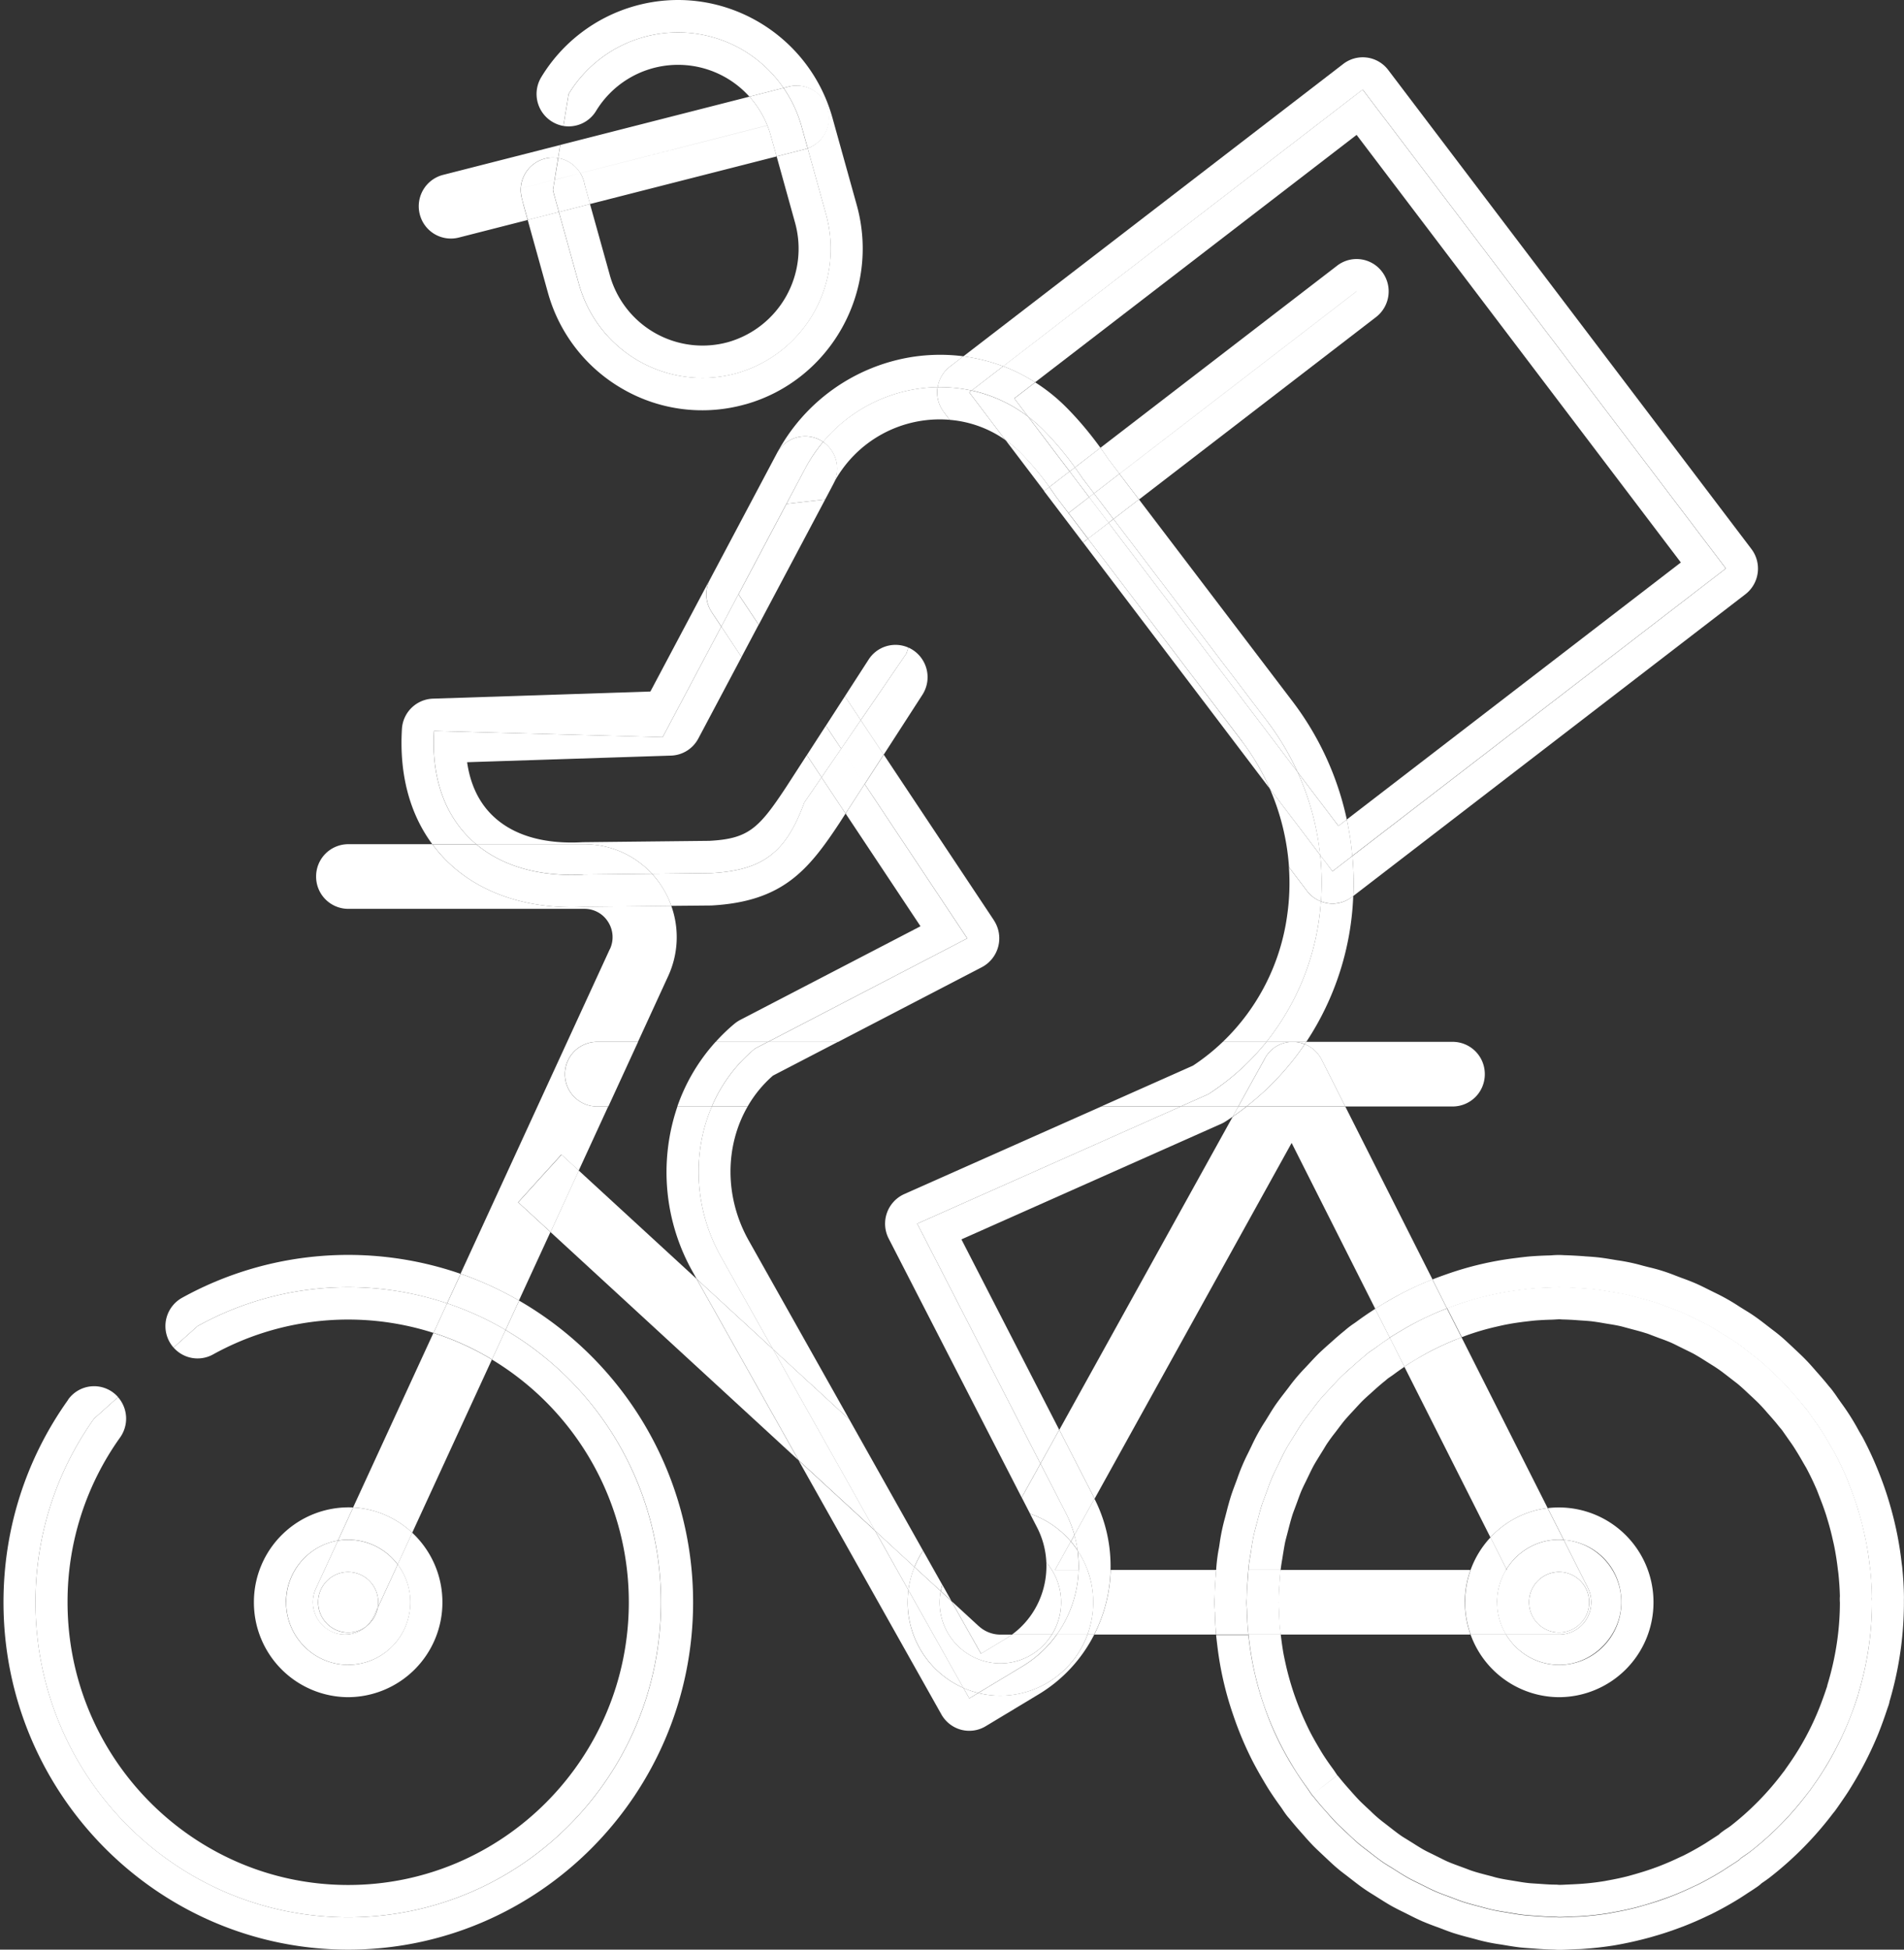
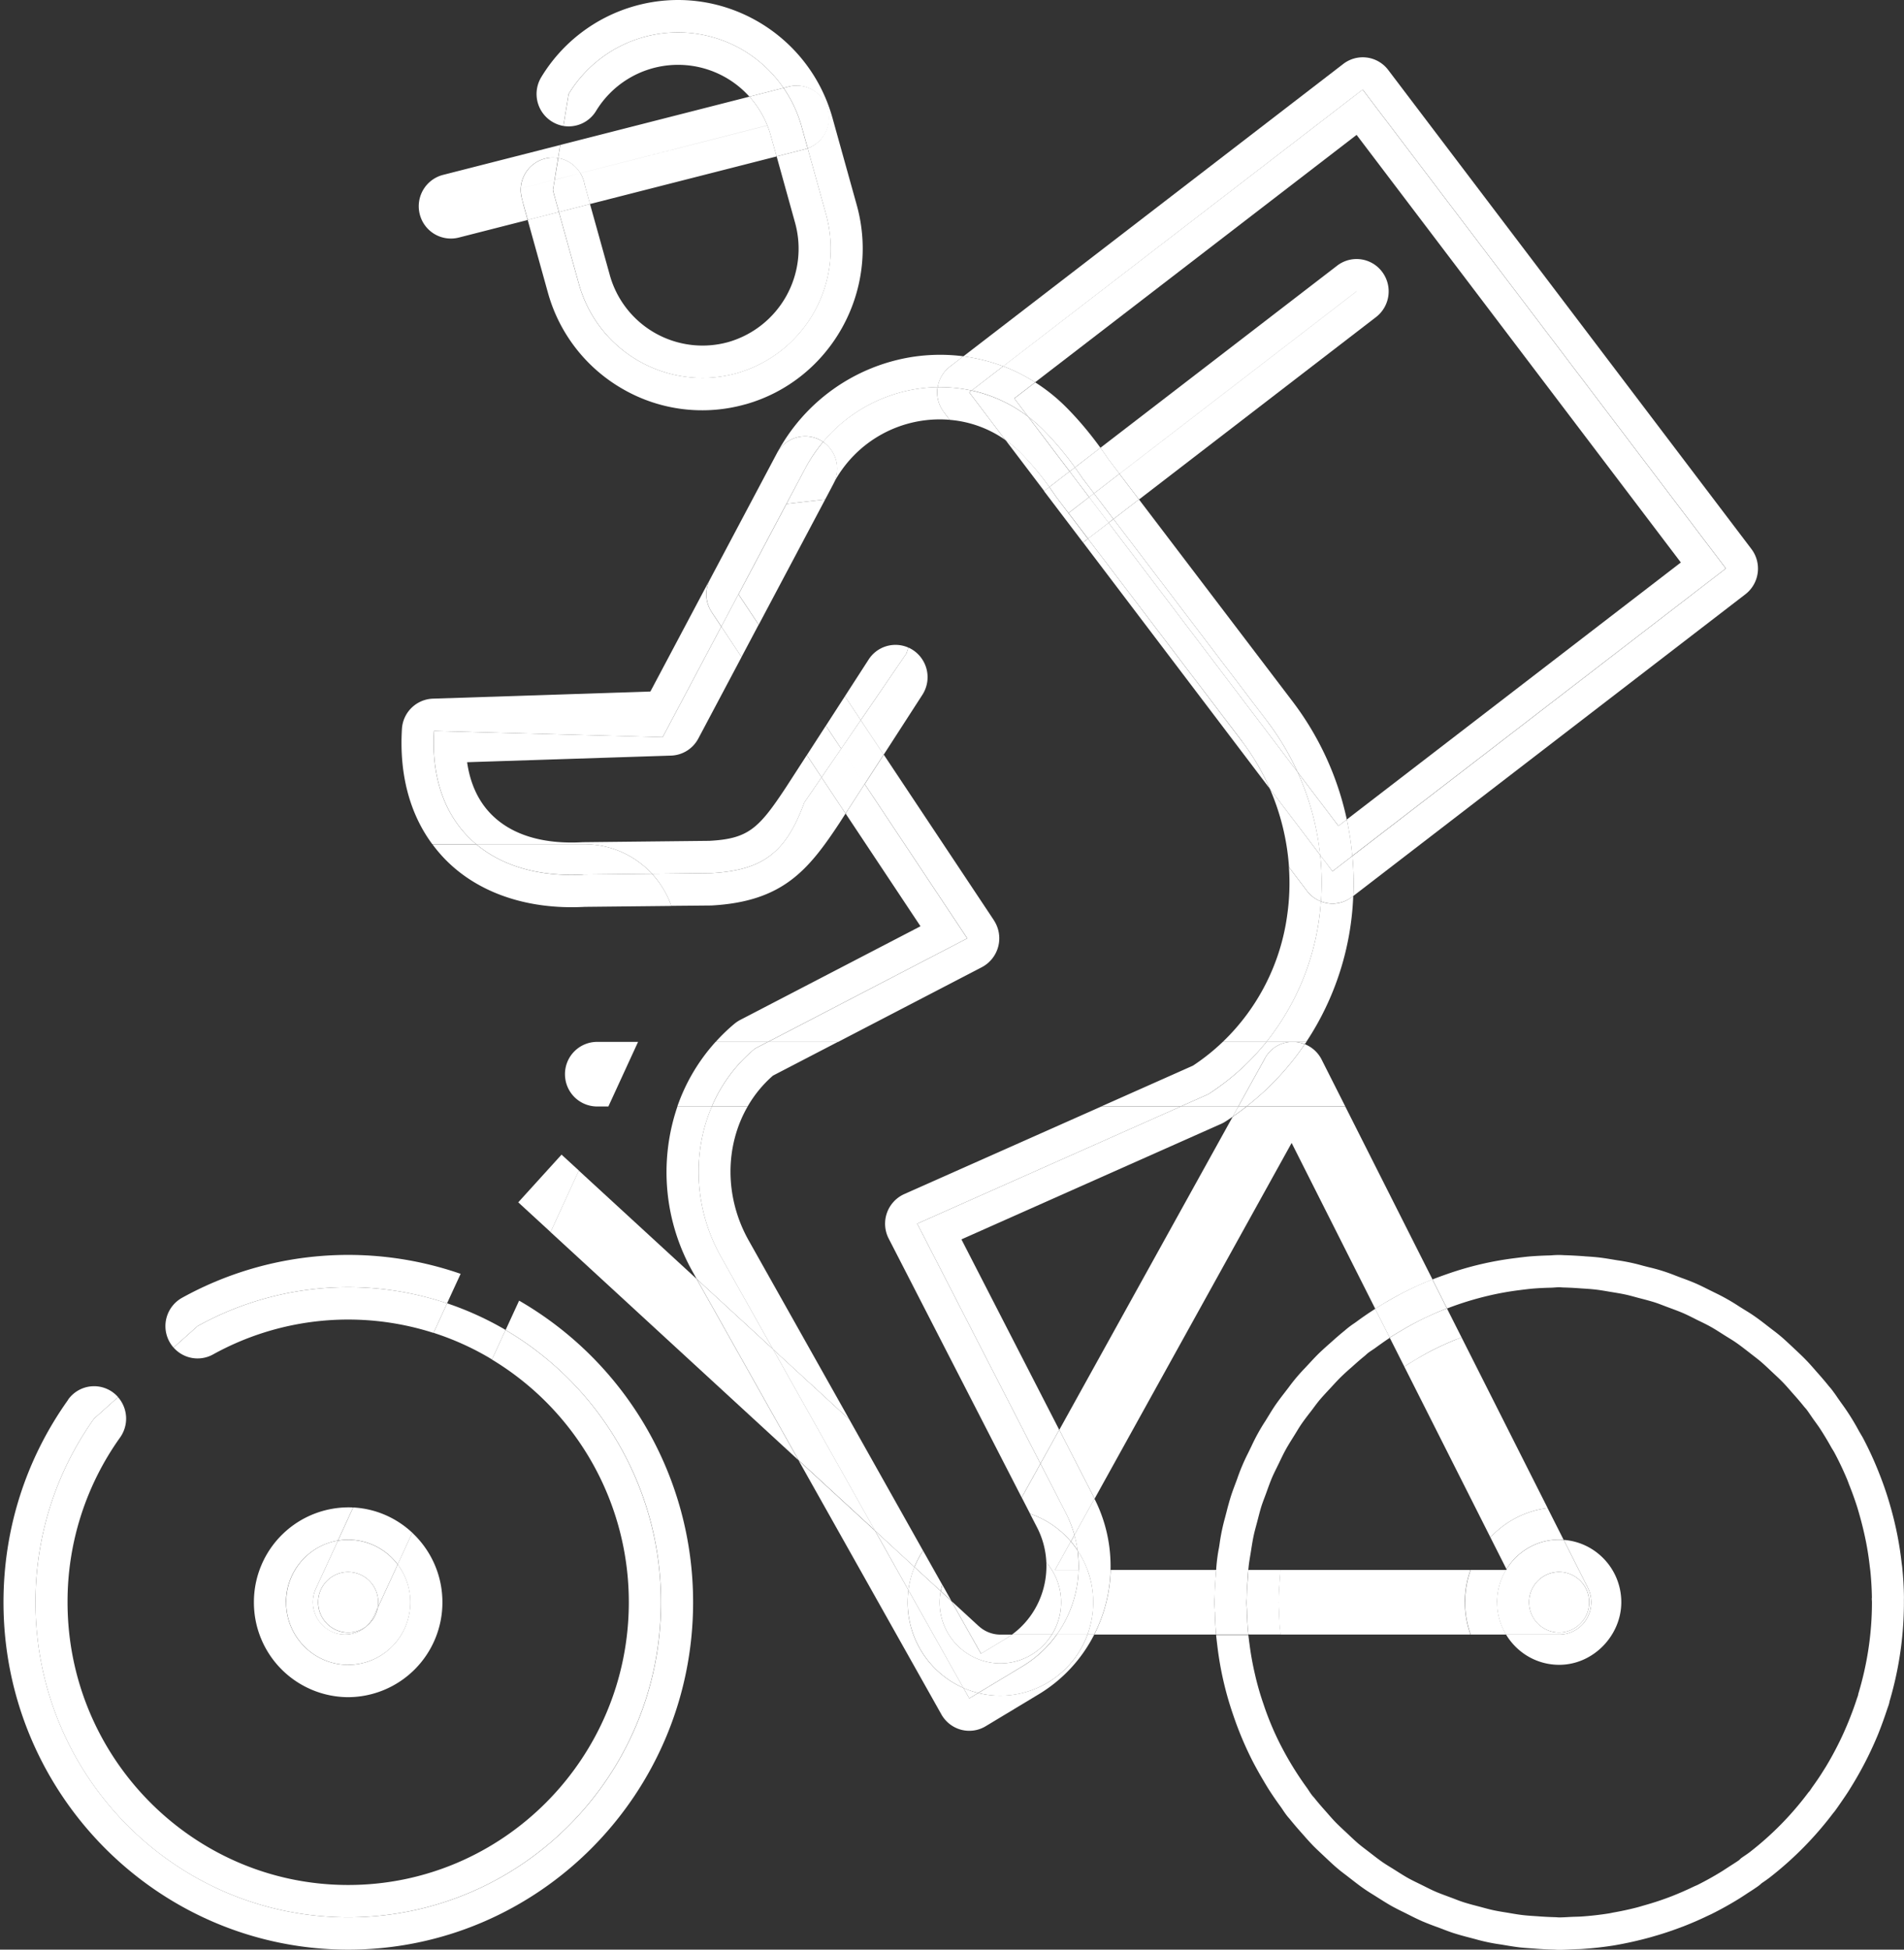
<svg xmlns="http://www.w3.org/2000/svg" width="42" height="43" fill="none">
  <rect width="100%" height="100%" fill="#333333" stroke="none" />
  <path d="M29.832 18.88l8.24-6.342L30.06 1.976 22.13 8.08a3.892 3.892 0 00-.88-.22l8.381-6.45a.704.704 0 01.992.134l8.01 10.563a.716.716 0 01-.132 1l-8.647 6.653a6.495 6.495 0 00-.022-.88z" fill="#fff" />
  <path d="M37.077 12.405l-7.152-9.43-7.092 5.457a3.886 3.886 0 00-.705-.355l7.93-6.101 8.011 10.562-8.24 6.34a6.704 6.704 0 00-.121-.803l7.37-5.67z" fill="#fff" />
  <path d="M29.924 6.425l-5.23 4.025-.245-.321c-.056-.086-.117-.17-.176-.252l5.222-4.017a.703.703 0 01.992.134.716.716 0 01-.133.999l-5.229 4.024-.43-.566 5.23-4.025zM1.502 30.87a.703.703 0 011.103-.056l-.529.473a6.952 6.952 0 00-1.293 4.052c0 3.837 3.089 6.948 6.899 6.948s6.899-3.11 6.899-6.948c0-2.563-1.379-4.8-3.428-6.005l.298-.648a7.677 7.677 0 013.838 6.653c0 4.225-3.412 7.661-7.606 7.661S.077 39.564.077 35.34c0-1.615.493-3.16 1.426-4.467l-.001-.001zm6.18-2.48a6.832 6.832 0 00-3.324.858l-.53.473a.715.715 0 01.187-1.097 7.574 7.574 0 016.146-.529l-.3.651a6.841 6.841 0 00-2.18-.356z" fill="#fff" />
  <path d="M2.65 31.703a6.225 6.225 0 00-1.16 3.635c0 3.438 2.778 6.236 6.191 6.236s6.19-2.797 6.19-6.236a6.246 6.246 0 00-3.02-5.353l.3-.651a6.954 6.954 0 013.428 6.005c0 3.837-3.089 6.948-6.899 6.948S.782 39.177.782 35.34c0-1.512.479-2.91 1.293-4.052l.529-.473a.717.717 0 01.045.889h.002zm5.033-3.313c.763 0 1.495.126 2.18.356l-.3.652a6.16 6.16 0 00-4.864.475.704.704 0 01-.87-.152l.53-.473a6.827 6.827 0 013.323-.858h.001zm19.876 7.844a6.613 6.613 0 00.122.685 6.15 6.15 0 00.19.665 6.407 6.407 0 00.392.931 7.172 7.172 0 00.565.915c.038.053.07.109.111.161.02.027.044.05.064.076.08.1.163.195.248.29.07.08.14.161.213.237.076.077.155.15.235.224.088.083.176.168.268.247.072.06.146.115.22.172.104.08.208.163.315.237.077.053.157.1.237.15.108.068.215.138.326.2.095.053.195.099.293.148.1.049.197.1.297.144.116.05.237.093.355.137.089.033.175.069.265.098.123.04.25.072.376.105.09.024.18.05.272.07.117.027.237.044.356.064.106.018.212.037.32.049.104.012.21.018.316.025a7.3 7.3 0 00.38.02c.034 0 .066.005.099.005.097 0 .193-.008.289-.012.07-.003.14-.003.21-.008.202-.014.401-.037.597-.068.034-.005.068-.014.102-.02a6.66 6.66 0 00.499-.107c.064-.016.127-.036.19-.054a6.36 6.36 0 00.6-.2c.16-.063.318-.132.472-.206.031-.015.063-.027.094-.042a6.94 6.94 0 00.55-.308l.12-.078c.081-.053.166-.105.245-.16l.041-.04c.07-.051.143-.095.212-.15a6.867 6.867 0 001.281-1.31l.016-.016c.022-.028.041-.06.062-.09.067-.093.132-.186.194-.282l.109-.173a7.215 7.215 0 00.39-.742 7.56 7.56 0 00.197-.48 6.57 6.57 0 00.097-.279l.026-.075.004-.027c.194-.64.302-1.319.302-2.023 0-.027-.003-.052-.004-.079l.003-.025a6.996 6.996 0 00-.034-.584l-.014-.111a6.52 6.52 0 00-.079-.517 7.513 7.513 0 00-.15-.622c-.02-.07-.039-.139-.062-.207a7.134 7.134 0 00-.155-.428c-.022-.054-.04-.11-.064-.164a6.87 6.87 0 00-.267-.56c-.022-.042-.05-.082-.073-.123a6.757 6.757 0 00-.246-.409c-.046-.07-.095-.135-.143-.202-.052-.073-.1-.148-.154-.22-.02-.026-.044-.049-.064-.075-.08-.1-.163-.195-.248-.29-.07-.08-.14-.162-.213-.237-.076-.078-.156-.151-.235-.225-.088-.083-.176-.168-.268-.245-.072-.06-.147-.115-.22-.173-.105-.081-.208-.163-.316-.237-.077-.053-.158-.1-.237-.15-.108-.068-.215-.139-.326-.2-.095-.053-.196-.1-.294-.148-.098-.05-.196-.1-.296-.144-.116-.05-.237-.093-.357-.138-.087-.032-.174-.068-.262-.097-.125-.04-.252-.072-.379-.105-.09-.024-.179-.05-.27-.07-.117-.026-.237-.044-.357-.064-.106-.018-.212-.037-.32-.049-.104-.012-.21-.018-.316-.025a7.418 7.418 0 00-.38-.02c-.033 0-.064-.005-.098-.005-.065 0-.129.009-.194.01a6.481 6.481 0 00-.395.02c-.101.01-.2.022-.3.035a6.481 6.481 0 00-.68.123 6.922 6.922 0 00-.905.28l-.323-.64c.113-.045.225-.085.337-.124a7.147 7.147 0 011.48-.346c.11-.014.22-.028.331-.038a7.89 7.89 0 01.437-.022l.054-.003a1.7 1.7 0 01.268-.002c.14.003.279.012.417.021l.056.005c.098.006.196.013.294.024.103.012.205.029.308.046l.096.016a4.2 4.2 0 01.566.12l.129.033a3.91 3.91 0 01.576.18l.136.052c.112.04.225.083.333.13.086.038.17.08.256.123l.145.072a4.52 4.52 0 01.551.311l.127.079c.066.04.13.08.192.123.105.072.206.15.306.228l.097.075c.064.048.128.097.189.149.084.07.164.147.246.223l.098.092c.071.067.142.133.21.204.07.071.136.147.203.223l.03.035c.094.105.186.211.278.326.023.026.045.051.066.079.044.058.087.118.127.178l.079.112a5.222 5.222 0 01.394.626l.02.034.06.102a7.708 7.708 0 01.344.743l.022.056a7.394 7.394 0 01.226.656l.012.043a7.548 7.548 0 01.256 1.285c.005.033.01.066.012.095.023.23.035.44.037.645l-.001.048a7.693 7.693 0 01-.316 2.245.64.64 0 01-.022.088l-.027.076a9.423 9.423 0 01-.205.566 7.947 7.947 0 01-.549 1.087c-.04.065-.078.129-.119.192-.068.104-.14.208-.228.334l-.05.07a.79.79 0 01-.045.056 7.631 7.631 0 01-1.389 1.411 2.85 2.85 0 01-.163.117l-.03.021a.644.644 0 01-.087.071 4.85 4.85 0 01-.204.135l-.1.066-.098.063a7.67 7.67 0 01-.612.341l-.097.045c-.17.082-.344.157-.523.227l-.204.075c-.15.054-.301.102-.456.146l-.051.015a8.218 8.218 0 01-.821.184 7.525 7.525 0 01-.657.075 2.474 2.474 0 01-.172.008l-.14.006c-.08.004-.159.008-.24.008-.035 0-.07-.002-.107-.005a7.11 7.11 0 01-.42-.021l-.055-.004c-.098-.007-.196-.013-.293-.024a6.414 6.414 0 01-.306-.046l-.101-.017a4.047 4.047 0 01-.561-.117l-.14-.037a6.436 6.436 0 01-.353-.1c-.07-.023-.14-.05-.21-.076l-.14-.053a6.443 6.443 0 01-.334-.13 5.496 5.496 0 01-.26-.124l-.137-.069a5.675 5.675 0 01-.254-.129c-.1-.055-.198-.117-.295-.178l-.141-.089a3.79 3.79 0 01-.185-.119c-.105-.072-.204-.15-.305-.228l-.107-.083c-.06-.045-.12-.09-.178-.14-.087-.072-.169-.15-.252-.228l-.085-.08c-.073-.069-.147-.137-.216-.208a6.053 6.053 0 01-.205-.226l-.032-.036a8.11 8.11 0 01-.277-.325 1.258 1.258 0 01-.066-.079 2.307 2.307 0 01-.091-.131l-.031-.045a7.518 7.518 0 01-.25-.362c-.06-.093-.115-.188-.173-.286a8.624 8.624 0 01-.2-.362 7.61 7.61 0 01-.431-1.025 7.283 7.283 0 01-.345-1.49c-.011-.091-.023-.183-.031-.274h.711l.022.183v-.007zm-.671-2.089l.015-.097a4.337 4.337 0 01.118-.569l.034-.13a6.3 6.3 0 01.102-.364c.024-.072.05-.145.077-.216l.055-.147a4.436 4.436 0 01.243-.575l.075-.154a4.305 4.305 0 01.308-.556l.08-.13c.04-.066.08-.13.12-.19.07-.103.145-.202.221-.3l.09-.117a4.023 4.023 0 01.361-.428l.091-.098c.066-.071.132-.142.202-.212.068-.066.139-.13.21-.194l.047-.041c.105-.094.21-.188.325-.28a1.943 1.943 0 01.209-.16l.043-.03a7.012 7.012 0 01.422-.29l.322.638c-.11.073-.218.15-.325.228-.053.038-.108.07-.16.111-.025.02-.048.044-.074.065-.099.08-.194.165-.289.25a5.3 5.3 0 00-.234.214c-.077.076-.15.157-.223.236-.083.089-.167.178-.245.27-.06.072-.114.147-.17.222-.081.104-.162.208-.236.316-.053.078-.1.16-.15.24-.067.108-.136.215-.197.327-.053.096-.1.198-.148.297-.048.1-.099.197-.143.298-.05.117-.092.238-.136.359-.032.088-.067.175-.097.265-.04.125-.07.253-.104.38-.024.091-.05.182-.07.273-.026.119-.044.24-.063.36-.017.108-.037.214-.049.322a2.944 2.944 0 00-.008.088h-.71a3.778 3.778 0 01.06-.48z" fill="#fff" />
-   <path d="M28.263 36.142c.014.112.03.223.05.334.018.095.039.188.06.282a6.467 6.467 0 00.17.595 6.526 6.526 0 00.227.575c.04.087.08.174.123.259.052.1.107.2.162.294.046.078.092.158.141.234.065.1.133.198.204.294.023.031.044.063.065.095l.034.05-.56.436.561-.435c.02.021.038.043.056.066.072.09.147.176.224.262l.035.04c.051.057.102.115.157.172.053.056.11.107.165.16l.092.085a2.89 2.89 0 00.316.273l.117.091c.08.062.158.124.239.18.04.028.082.053.123.078l.156.097c.075.048.15.095.226.138.06.034.122.063.184.093l.157.078c.063.031.125.064.188.091.085.037.171.068.258.1l.16.059c.046.018.091.036.137.05.091.03.184.054.275.078l.154.04c.05.015.101.029.155.04.086.019.173.033.26.047l.11.018c.078.013.157.027.237.036.074.01.149.013.224.018l.06.004c.114.008.227.017.346.017.028 0 .055.003.084.005.055 0 .109-.003.164-.006l.175-.008a5.595 5.595 0 00.666-.07l.073-.014c.15-.027.3-.058.446-.096l.114-.032.056-.016c.125-.036.249-.075.37-.118.056-.02.113-.04.167-.062.145-.057.286-.118.42-.183l.088-.04c.16-.08.322-.17.492-.275l.182-.118.105-.068a.663.663 0 01.077-.065c.035-.026.07-.05.107-.074.029-.018.057-.038.086-.06a6.233 6.233 0 001.15-1.175.44.44 0 01.029-.035c.013-.022.028-.043.04-.06a6.754 6.754 0 00.272-.409 6.085 6.085 0 00.527-1.098c.03-.082.06-.165.086-.247l.012-.033.015-.06c.18-.595.272-1.206.272-1.806a.947.947 0 010-.141 6.32 6.32 0 00-.035-.514l-.01-.073a6.305 6.305 0 00-.07-.461c-.01-.051-.02-.102-.04-.185a5.75 5.75 0 00-.095-.374l-.013-.044-.043-.143a6.252 6.252 0 00-.139-.382l-.057-.149a6.234 6.234 0 00-.239-.5l-.066-.113a7.114 7.114 0 00-.22-.365c-.028-.043-.057-.083-.086-.124l-.1-.143c-.027-.038-.052-.076-.083-.115a1.548 1.548 0 01-.056-.066c-.07-.09-.146-.175-.224-.263l-.035-.04a3.574 3.574 0 00-.154-.17c-.052-.055-.107-.105-.16-.156l-.104-.096a4.728 4.728 0 00-.188-.172c-.042-.036-.087-.07-.13-.103l-.112-.087c-.078-.06-.155-.121-.238-.177a2.67 2.67 0 00-.13-.084l-.143-.09a5.423 5.423 0 00-.23-.14c-.06-.034-.122-.063-.183-.093l-.162-.08c-.062-.031-.122-.062-.186-.09a4.317 4.317 0 00-.255-.098l-.156-.059c-.047-.018-.093-.037-.145-.052-.093-.03-.188-.055-.283-.08l-.142-.038c-.052-.014-.103-.029-.156-.04-.087-.019-.176-.033-.264-.047l-.106-.018a4.879 4.879 0 00-.238-.036c-.074-.008-.15-.013-.224-.018l-.06-.004a5.942 5.942 0 00-.337-.018c-.03 0-.061-.003-.091-.005l-.06.003a2.602 2.602 0 01-.114.006 6.42 6.42 0 00-.355.018c-.091.008-.18.02-.27.03-.11.015-.22.03-.33.051-.095.017-.187.039-.28.06a5.656 5.656 0 00-.592.171c-.052.018-.101.037-.152.056l-.323-.64a8.59 8.59 0 01.565-.192 6.946 6.946 0 011.02-.212c.1-.013.2-.025.3-.034.132-.011.264-.016.396-.02.065-.002.128-.01.194-.01.033 0 .066.005.098.005.128.001.253.01.38.02.105.007.212.012.316.024.107.013.214.032.32.05.12.02.24.037.357.063.09.02.18.047.27.07.127.034.255.066.378.105.089.03.175.065.263.098.12.044.24.087.356.137.1.044.197.096.296.144.1.049.2.095.295.148.111.062.217.132.325.2.08.05.16.097.238.15.108.075.21.156.315.237.074.057.149.113.22.173.093.077.18.162.269.245.079.075.159.147.234.225.074.076.143.156.214.236.084.096.169.191.247.292.02.026.044.049.064.075.056.072.103.146.155.22.047.067.097.132.142.201.089.134.17.271.247.41.023.04.05.08.073.123.098.184.187.37.267.559.023.054.042.11.064.165a6.6 6.6 0 01.155.427c.022.069.041.137.062.206.04.14.076.28.107.42.014.068.03.135.043.203a7.5 7.5 0 01.078.517c.005.038.012.074.015.111.019.195.032.39.034.584l-.003.025c0 .027.004.053.004.08a6.97 6.97 0 01-.303 2.023l-.004.027c-.007.025-.018.05-.026.075a6.574 6.574 0 01-.186.513 7.243 7.243 0 01-.606 1.16c-.062.096-.127.19-.194.283-.021.03-.04.06-.062.09l-.016.016c-.36.48-.786.924-1.281 1.31-.07.054-.142.098-.212.148l-.041.04c-.08.057-.164.108-.246.161-.04.026-.08.054-.12.078a6.97 6.97 0 01-.55.308c-.03.015-.062.028-.093.042a6.94 6.94 0 01-.473.206c-.062.024-.124.046-.186.068a6.919 6.919 0 01-.413.133c-.063.018-.126.037-.19.053-.164.042-.33.078-.5.107-.033.006-.068.015-.102.02a6.55 6.55 0 01-.596.068c-.07.005-.14.006-.21.008-.097.005-.192.012-.29.012-.033 0-.065-.005-.098-.005a6.606 6.606 0 01-.38-.02c-.106-.007-.212-.013-.316-.025-.107-.012-.213-.032-.32-.049-.12-.02-.24-.037-.357-.063-.091-.02-.181-.047-.271-.07-.127-.034-.254-.066-.377-.106-.09-.03-.176-.064-.264-.098-.12-.044-.239-.086-.355-.137-.1-.044-.198-.095-.297-.144-.098-.049-.198-.095-.294-.148-.11-.062-.218-.131-.326-.2-.078-.05-.16-.097-.237-.15-.108-.074-.21-.156-.314-.237-.074-.057-.149-.112-.22-.172-.093-.078-.18-.162-.269-.247-.079-.074-.159-.146-.234-.224-.073-.076-.143-.157-.214-.236a6.873 6.873 0 01-.247-.29c-.021-.027-.044-.05-.064-.077-.04-.052-.072-.107-.111-.16a7.518 7.518 0 01-.227-.328c-.054-.085-.105-.172-.156-.258a6.775 6.775 0 01-.886-2.61 7.052 7.052 0 01-.022-.183h.712l.011.091.001.007zm-.669-1.926c.02-.12.037-.242.063-.36.02-.091.047-.182.07-.272.033-.128.065-.257.105-.381.028-.09.064-.177.096-.265.044-.121.086-.242.137-.36.043-.1.094-.198.142-.297.05-.1.095-.2.148-.297.061-.112.13-.22.198-.328.05-.08.097-.162.15-.239.073-.109.154-.212.235-.317.056-.074.112-.15.17-.221.078-.093.162-.181.245-.27.074-.08.146-.16.223-.236.076-.074.156-.144.235-.215.095-.085.19-.17.288-.25.026-.02.05-.043.075-.064.052-.04.107-.073.16-.111a5.39 5.39 0 01.325-.228l.322.64a6.433 6.433 0 00-.23.163c-.03.023-.062.044-.094.066-.016.011-.033.022-.051.036-.021.018-.042.037-.066.056-.088.07-.174.147-.26.224l-.05.046a4.547 4.547 0 00-.16.146c-.053.052-.104.108-.154.162l-.094.102a4.702 4.702 0 00-.171.191c-.033.04-.064.082-.096.123l-.098.13a3.9 3.9 0 00-.17.23c-.03.043-.056.087-.082.131l-.09.145c-.047.077-.096.154-.14.234-.032.06-.062.121-.092.183l-.082.17a4.14 4.14 0 00-.086.18c-.035.081-.065.165-.095.248l-.061.165c-.018.047-.037.096-.052.145-.03.094-.055.19-.08.286l-.037.143c-.014.053-.028.104-.04.157-.018.087-.032.176-.047.265l-.017.107c-.014.08-.027.16-.036.24v.005h-.711l.008-.088c.012-.107.032-.214.049-.322l-.002.002zm1.188-11.186c.012-.017.025-.034.036-.052h3.227a.71.71 0 01.708.713.71.71 0 01-.708.713h-2.37l-.523-1.036a.707.707 0 00-.37-.337v-.001zm-15.328-2.097a.622.622 0 00-.04-.6.61.61 0 00-.523-.288h-5.21a.71.71 0 01-.708-.713.71.71 0 01.707-.713h1.856c.09.12.187.237.293.344.669.678 1.648 1.045 2.78 1.045.096 0 .194-.003.292-.009l1.907-.02a2.05 2.05 0 01-.07 1.552l-.665 1.447h-.905a.71.71 0 00-.707.713.71.71 0 00.707.713h.248l-.65 1.413-.383-.353-.954 1.053.713.656-.695 1.51a7.56 7.56 0 00-1.288-.59l3.294-7.162v.002zM9.093 33.805a2.063 2.063 0 00-1.304-.557l1.772-3.85a6.14 6.14 0 011.29.587l-1.758 3.82z" fill="#fff" />
-   <path d="M9.863 28.746l.3-.651c.45.156.88.355 1.288.59l-.298.648a6.837 6.837 0 00-1.29-.587z" fill="#fff" />
  <path d="M9.563 29.397l.3-.652c.452.152.884.35 1.29.587l-.3.651a6.098 6.098 0 00-1.29-.587zm3.607-4.993a.71.71 0 01-.707-.712.71.71 0 01.708-.713h.904l-.655 1.425h-.249zm13.658 10.221l-.009.126-.004.056c-.01.14-.018.28-.021.422a1.276 1.276 0 00-.005.109c0 .054.003.107.007.159l.003.055c.004.147.01.293.022.44l.005.059h-2.688a3.35 3.35 0 00.362-1.426h2.328zm4.406-6.25a6.807 6.807 0 00-.676.355l-.222.135-1.844-3.657-4.346 7.846-.008-.016-.771-1.502 3.825-6.906a5.96 5.96 0 00.201-.144l.103-.08h2.18l1.923 3.812-.007.003c-.122.049-.24.1-.357.154zm1.08 6.963c0 .25.044.49.124.713h-4.19a4.264 4.264 0 01-.02-.18c-.01-.12-.013-.238-.017-.358l-.006-.114-.003-.06c.002-.03.004-.057.004-.085a6.02 6.02 0 01.018-.347l.004-.06c.005-.074.01-.148.017-.221h4.193c-.08.223-.125.463-.125.713h.001zm-1.043-5.378c.096-.056.194-.111.293-.163a6.938 6.938 0 01.546-.25c.043-.018.087-.033.131-.049l1.898 3.763a2.07 2.07 0 00-1.262.647l-1.899-3.765.061-.041a6.27 6.27 0 01.232-.142z" fill="#fff" />
  <path d="M26.797 35.552l-.003-.055a2.51 2.51 0 01-.006-.159c0-.036.002-.071.005-.11.002-.14.01-.282.02-.421l.005-.056.008-.126h.711a11.2 11.2 0 00-.036.613c0 .034-.005.066-.005.1 0 .066.008.13.01.195.003.133.009.266.02.398l.012.12h-.712l-.005-.06a7.814 7.814 0 01-.022-.44h-.002zm5.053-6.669a7.487 7.487 0 00-.61.28c-.111.057-.22.118-.327.182-.086.051-.172.102-.258.157l-.322-.637a10.187 10.187 0 01.582-.337 7.66 7.66 0 01.674-.309l.006-.002.323.64-.068.026z" fill="#fff" />
  <path d="M32.11 29.546a7.093 7.093 0 00-.545.25 5.863 5.863 0 00-.293.165c-.078.046-.156.092-.232.141l-.061.042-.323-.64c.084-.056.17-.106.257-.158a6.463 6.463 0 01.937-.462l.068-.026.323.64-.13.049zm-3.878 5.299l-.004.061a4.382 4.382 0 00-.017.347c0 .029-.003.056-.005.084l.003.06.006.115c.003.12.008.24.018.358.004.06.012.12.019.18h-.712c-.005-.04-.01-.079-.013-.119a7.362 7.362 0 01-.02-.398c-.002-.065-.01-.13-.01-.195 0-.034.005-.066.005-.1.002-.128.01-.255.02-.382.005-.078.01-.154.017-.231h.71a4.844 4.844 0 00-.017.22zm.551-11.815a.71.71 0 01.37.338l.523 1.036h-2.18a6.05 6.05 0 001.287-1.375v.001zm-13.417 5.177l2.25 4.001-5.472-5.034.623-1.357 2.6 2.39z" fill="#fff" />
  <path d="M12.387 25.466l.383.351-.624 1.357-.714-.656.955-1.052zM8.25 35.638l.081-.175a.67.67 0 01-.256.411.69.69 0 00.175-.236z" fill="#fff" />
  <path d="M7.018 35.338c0-.368.297-.667.663-.667a.666.666 0 01.65.791l-.08.176a.72.72 0 01-.175.235.657.657 0 01-.394.133.666.666 0 01-.663-.669l-.001.001z" fill="#fff" />
  <path d="M6.31 35.338c0 .763.613 1.38 1.37 1.38.757 0 1.37-.618 1.37-1.38a1.38 1.38 0 00-.279-.833l.322-.7c.41.383.666.929.666 1.533a2.089 2.089 0 01-2.079 2.094 2.088 2.088 0 01-2.079-2.094 2.088 2.088 0 012.189-2.09l-.336.73a1.377 1.377 0 00-1.145 1.361z" fill="#fff" />
  <path d="M8.773 34.505a1.364 1.364 0 00-1.318-.527l.336-.73c.502.026.957.233 1.304.557l-.322.7z" fill="#fff" />
  <path d="M7.682 36.718c-.757 0-1.37-.618-1.37-1.38 0-.684.495-1.251 1.144-1.36l-.488 1.06a.714.714 0 00.642 1.012.705.705 0 00.467-.177.669.669 0 00.256-.412l.44-.956c.175.231.28.52.28.832 0 .763-.614 1.38-1.37 1.38l-.001.002z" fill="#fff" />
  <path d="M8.343 35.338a.666.666 0 00-.663-.667c-.366 0-.663.3-.663.667 0 .368.297.669.663.669.148 0 .284-.05.395-.133a.705.705 0 01-.764.112.716.716 0 01-.345-.946l.488-1.06a1.363 1.363 0 011.318.527l-.441.956a.69.69 0 00.012-.124zm26.049-.668c.366 0 .663.3.663.668a.666.666 0 01-.663.668.666.666 0 01-.663-.668c0-.369.297-.667.663-.667z" fill="#fff" />
-   <path d="M36.474 35.339a2.089 2.089 0 01-2.079 2.093 2.083 2.083 0 01-1.955-1.38h.783c.24.4.674.668 1.172.668.757 0 1.37-.619 1.37-1.38 0-.763-.56-1.324-1.27-1.376l-.354-.702a2.088 2.088 0 012.333 2.077zm-3.252-.714h-.782c.097-.27.247-.512.439-.718l.353.701a.293.293 0 01-.01.016v.001z" fill="#fff" />
  <path d="M33.025 35.338c0 .261.073.504.199.713h-.782a2.097 2.097 0 010-1.426h.782a1.382 1.382 0 00-.2.713zm1.367-1.381c-.49 0-.92.26-1.161.651l-.354-.7a2.07 2.07 0 011.261-.647l.354.701a1.334 1.334 0 00-.1-.005zm-1.168.667a.248.248 0 01.009-.015l.007.015h-.017z" fill="#fff" />
  <path d="M34.996 35.711a.72.72 0 00.028-.696l-.53-1.052c.709.052 1.27.647 1.27 1.375 0 .729-.614 1.38-1.37 1.38-.498 0-.933-.268-1.173-.668h1.172a.708.708 0 00.604-.34v.001z" fill="#fff" />
  <path d="M33.22 34.625h.02l-.009-.016c.242-.39.671-.651 1.162-.651.034 0 .067.003.1.005l.531 1.052a.72.72 0 01-.028.696.707.707 0 01-.603.34H33.22a1.38 1.38 0 010-1.426zm1.172 1.38a.666.666 0 00.663-.668.665.665 0 00-.663-.667c-.366 0-.663.3-.663.667 0 .368.297.668.663.668zM23.034 10.83l-.855-1.127c.118.083.23.176.334.28.225.227.438.482.636.759l-.115.088zm.858 1.134l.108-.082 3.398 4.47c.245.322.448.671.61 1.04l-4.116-5.427z" fill="#fff" />
  <path d="M23.89 11.964l-.86-1.133.116-.089c.046.065.093.13.138.198.009.013.017.025.027.037l.257.339.43.566-.108.082zm-2.3 23.9a.705.705 0 00.477.188h.255a2.005 2.005 0 01-.135.091l-.547.33-.654-1.163.604.556v-.002zm-.254-15.168l-4.395 2.283h-1.154a3.883 3.883 0 01.41-.396.734.734 0 01.131-.088l3.977-2.066-1.652-2.486.42-.65 2.263 3.404v-.001zm6.599 2.283a5.564 5.564 0 001.202-3.098.702.702 0 00.255.05.695.695 0 00.429-.148l.03-.023a6.257 6.257 0 01-1.036 3.219h-.88z" fill="#fff" />
  <path d="M20.04 35.072a2.058 2.058 0 001.212 2.156l.13.23.197-.118a2.051 2.051 0 002.41-1.288h.148c-.27.529-.683.99-1.223 1.315l-1.17.705a.7.7 0 01-.543.078.71.71 0 01-.435-.338l-3.15-5.602 1.685 1.55.739 1.313v-.001zm3.658-1.216l.444-.802c.255.501.368 1.04.355 1.572h-.51a2.085 2.085 0 00-.218-.431 2.509 2.509 0 00-.071-.339zm-8.036-21.084L17.132 10l-1.47 2.772zm-.72 11.633h.761c-.447 1.04-.38 2.28.2 3.309l1.15 2.044-1.685-1.55-.08-.143a4.475 4.475 0 01-.345-3.66zm5.743-15.866a3.375 3.375 0 00-2.527 1.207.704.704 0 00-1.021.254 4.107 4.107 0 013.001-2.13 4.05 4.05 0 011.114-.012l-.299.229a.713.713 0 00-.268.452zm-.452 18.45l5.811-2.584h1.271l-.124.225c-.05.034-.099.068-.15.1a.77.77 0 01-.099.055l-5.734 2.55 2.157 4.2-.414.746-2.718-5.292zm4.329-15.541l.562-.433 3.398 4.468a6.589 6.589 0 011.187 2.592l-.184.142-.904-1.192a5.88 5.88 0 00-.661-1.108l-3.399-4.47zm-.287-1.571l-.563.433a6.716 6.716 0 00-.7-.83 3.144 3.144 0 00-.332-.29l-.305-.402.462-.354c.24.153.466.332.674.54.272.272.527.576.764.903z" fill="#fff" />
  <path d="M21.433 8.614a3.278 3.278 0 00-.75-.074.711.711 0 01.268-.452l.298-.23c.303.04.598.114.88.22l-.696.536zm7.96 11.316a.737.737 0 01-.254-.049 5.84 5.84 0 00-.018-1.024l.272.36.44-.338c.026.292.034.585.021.88l-.03.023a.705.705 0 01-.43.147v.001z" fill="#fff" />
  <path d="M22.374 8.787l.304.401c-.38-.29-.805-.48-1.244-.576l.696-.535c.246.093.482.212.705.355l-.462.355h.001zm7.151 9.43l.184-.142c.058.265.098.534.122.804l-.439.337-.273-.358a5.871 5.871 0 00-.498-1.833l.903 1.192h.001zm-4.832-7.767l.43.566-.562.432-.43-.565.562-.433z" fill="#fff" />
  <path d="M23.712 10.31l.562-.434c.06.082.12.166.176.251l.245.322-.562.433-.258-.339c-.053-.079-.108-.156-.163-.234zm-7.061 12.819a3.372 3.372 0 00-.95 1.276h-.76a4.143 4.143 0 01.845-1.427h1.153l-.288.15zm11.884-.15h.283l-.035.05a.702.702 0 00-.248-.05zm-.634.366l-.587 1.06h-1.272l.613-.272a5.35 5.35 0 001.281-1.154h.597a.689.689 0 00-.632.366zm-.409 1.06c-.034.027-.067.055-.102.081a7.359 7.359 0 01-.201.144l.124-.224h.179zm-3.984 8.96l-.556-1.084.414-.747.771 1.503.008.015-.445.803a2.6 2.6 0 00-.192-.491zm.606 1.973c0-.25-.044-.491-.126-.713h.51a3.324 3.324 0 01-.362 1.426h-.148a2.06 2.06 0 00.126-.713z" fill="#fff" />
  <path d="M27.902 23.345a.688.688 0 01.632-.366c.086.002.17.02.247.052a6.07 6.07 0 01-1.287 1.374h-.179l.588-1.06h-.001zm-10.849 6.413l2.25 4-1.685-1.55-2.25-4 1.685 1.55zm6.259 6.294h.677a2.052 2.052 0 01-1.92 1.348 2.03 2.03 0 01-.49-.06l.973-.586c.308-.185.563-.426.76-.702zm.459-1.858c.088.134.162.278.218.431h-.196a2.64 2.64 0 00-.022-.43zm-3.75 1.144c0-.09.007-.18.018-.267l1.213 2.157a2.065 2.065 0 01-1.23-1.89zm3.771-.713h.197a2.057 2.057 0 010 1.426h-.678c.299-.417.465-.915.481-1.426zm-.092-.769c.032.112.055.226.072.339a2.206 2.206 0 00-.149-.197l.079-.142H23.7z" fill="#fff" />
  <path d="M15.702 24.405h.79c-.503.871-.513 2.002.025 2.957l2.22 3.947-1.686-1.55-1.15-2.044c-.579-1.03-.645-2.27-.2-3.309zm4.337 10.667l-.738-1.313.872.803a2.026 2.026 0 00-.134.51zm.779-25.986l.131.173a2.65 2.65 0 00-2.568 1.412.717.717 0 00-.226-.926 3.375 3.375 0 012.527-1.207.714.714 0 00.136.547v.001zM21.925 20.3a.72.72 0 01-.263 1.03l-3.175 1.65h-1.544l4.395-2.284-2.263-3.402.42-.65 2.431 3.655zm-2.322 7.016a.716.716 0 01.344-.98l4.343-1.93h1.753l-5.81 2.583 2.718 5.292-.414.747-2.934-5.712zm1.779 10.143l-.13-.23c.106.045.214.083.327.11l-.197.119zm7.014-17.289c.049-.348.06-.698.036-1.045l.397.524c.08.106.187.186.309.232a5.564 5.564 0 01-1.202 3.098h-.963a4.758 4.758 0 001.423-2.809zm-.436-4.252c.265.349.485.722.661 1.108l-4.167-5.495.108-.083 3.399 4.47h-.001zm-4.248-5.608l-.115.088-.917-1.209c.115.088.226.184.332.29.252.253.486.533.7.83z" fill="#fff" />
  <path d="M22.176 9.704a2.48 2.48 0 00-1.227-.444l-.131-.173a.714.714 0 01-.136-.547c.252-.005.503.02.75.074l-.052.04.796 1.05zm6.655 9.946l-.397-.524a5.215 5.215 0 00-.425-1.735l1.113 1.467c.036.341.042.684.018 1.024a.714.714 0 01-.309-.232z" fill="#fff" />
  <path d="M27.399 16.35l-3.4-4.469.456-.35 4.167 5.495c.268.587.434 1.207.5 1.832l-1.114-1.467a5.1 5.1 0 00-.61-1.04zm-3.805-5.952l-.447.344a6.105 6.105 0 00-.637-.757 2.466 2.466 0 00-.334-.281l-.795-1.05.052-.04c.44.096.864.285 1.245.575l.917 1.21h-.001zm.281.146l.258.338-.107.083-.43-.566.116-.09c.055.077.11.156.163.235z" fill="#fff" />
  <path d="M24.13 10.882l.43.566-.107.082-.43-.566.107-.082z" fill="#fff" />
  <path d="M23.57 11.315l-.258-.338-.027-.038a5.646 5.646 0 00-.138-.197l.447-.345.43.567-.456.35.001.001zm.457-.35l.43.566-.455.35-.431-.565.456-.351zm-7.375 12.164l.288-.15h1.544l-1.433.744a2.647 2.647 0 00-.559.681h-.79a3.39 3.39 0 01.95-1.275zm10.318.783a6.2 6.2 0 01-.315.22l-.612.272H24.29l2.026-.901a4.65 4.65 0 00.657-.524h.963a5.343 5.343 0 01-.966.933zm-4.248 9.473l-.184-.357.414-.747.557 1.084c.082.16.145.324.191.491l-.078.142a2.053 2.053 0 00-.9-.612v-.001zm-2.361.815a2.06 2.06 0 00-.19.36l-.872-.803-2.249-4 1.685 1.55 1.626 2.893zm3.259-.202c.054.063.103.128.149.197.02.143.026.288.022.43h-.519l.347-.627h.001zm-2.869 1.095a1.344 1.344 0 001.315 1.593c.48 0 .899-.254 1.136-.635h.108a2.551 2.551 0 01-.76.702l-.973.586a2.027 2.027 0 01-.327-.11l-1.212-2.158c.022-.178.068-.35.133-.51l.58.532z" fill="#fff" />
  <path d="M23.081 34.459a1.855 1.855 0 00-.202-.766l-.158-.307c.353.12.663.334.9.612l-.348.628h.519a2.587 2.587 0 01-.481 1.426h-.108a1.35 1.35 0 00-.123-1.593h.001zm-2.329.634l-.58-.532c.052-.127.116-.248.19-.36l.423.751a1.365 1.365 0 00-.033.141zm.886 1.379l.547-.33c.047-.028.093-.059.136-.09h.88a1.335 1.335 0 01-1.136.635 1.344 1.344 0 01-1.315-1.593l.234.215.654 1.163z" fill="#fff" />
  <path d="M23.08 34.458a1.347 1.347 0 01.123 1.593h-.88c.513-.374.785-.98.758-1.593zm-2.093.851l-.233-.216c.009-.048.02-.095.033-.14l.2.356zM15.7 13.504l.21.316-1.293 2.439-5.043-.137c-.067 1.1.281 1.954.93 2.497h-.968c-.499-.674-.73-1.543-.67-2.54a.71.71 0 01.685-.67l4.796-.157 1.317-2.482a.717.717 0 00.036.733zm-1.32 5.768l1.304-.014c1.16-.063 1.653-.463 2.059-1.56l.379-.553.53.798-.135.21c-.689 1.043-1.256 1.733-2.825 1.818l-.883.008a2.091 2.091 0 00-.428-.709v.002z" fill="#fff" />
  <path d="M12.865 19.288l1.517-.016a2.03 2.03 0 01.428.709l-1.906.02a5.898 5.898 0 01-.293.008c-1.131 0-2.11-.366-2.779-1.044a3.176 3.176 0 01-.293-.344h.967c.576.483 1.39.721 2.36.669l-.001-.002zm7.129-4.874l.044-.132a.716.716 0 01.31 1.04l-.854 1.322-.506-.761 1.006-1.47zm-.922 2.88l-.42.649-.53-.798.432-.631.518.78zm-.979-7.588a.698.698 0 01.064.04 3.31 3.31 0 00-.397.59l-.413.776-1.435 2.707-.21-.315a.717.717 0 01-.036-.733L17.136 10a.704.704 0 01.957-.293zm1.399 6.938l-.42.65-.518-.78.432-.63.506.76z" fill="#fff" />
  <path d="M18.384 10.672l-.181.343-.855.098.412-.777c.115-.216.248-.411.398-.59.296.202.398.6.226.926zm-2.98 5.616a.706.706 0 01-.6.377l-4.5.146c.067.469.246.859.532 1.148.443.45 1.132.667 2.021.616l2.79-.03c.857-.046 1.086-.265 1.688-1.176l.462-.714.326.49-.379.553c-.405 1.097-.9 1.496-2.059 1.56l-1.303.014a2.02 2.02 0 00-1.489-.652h-2.388c-.649-.544-.997-1.398-.93-2.498l5.043.136 1.293-2.439.447.672-.954 1.798v-.001z" fill="#fff" />
  <path d="M14.382 19.272l-1.517.016c-.97.053-1.784-.185-2.36-.669h2.388c.573 0 1.107.24 1.489.652zm4.605-3.388l-.35-.527.524-.811a.704.704 0 01.877-.263l-.044.131-1.007 1.47zm-2.252-2.106l-.378.713-.446-.671 1.436-2.708-1.058 1.996.446.67zm1.482 2.228l.339.508-.433.631-.325-.49.42-.65z" fill="#fff" />
  <path d="M16.737 13.778l-.446-.67 1.058-1.995.854-.098-1.466 2.763zm2.251 2.105l-.432.631-.338-.508.42-.65.35.527zm-2.541-6.967a3.505 3.505 0 01-2.69-.325 3.537 3.537 0 01-1.673-2.145L11.64 4.85l.687-.175.439 1.578a2.828 2.828 0 003.49 1.976 2.854 2.854 0 001.961-3.515l-.401-1.443a.713.713 0 00-.4-1.365l-.133.034a2.822 2.822 0 00-4.74.134l-.116.704a.716.716 0 01-.488-1.075 3.53 3.53 0 012.062-1.57c1.881-.531 3.836.577 4.363 2.47l.535 1.92c.526 1.892-.574 3.863-2.452 4.394z" fill="#fff" />
  <path d="M14.193.82a2.82 2.82 0 013.09 1.12l-.752.192a2.116 2.116 0 00-3.383.316.708.708 0 01-.72.33l.116-.703a2.824 2.824 0 011.65-1.256h-.001zm-.743 5.242a2.124 2.124 0 002.617 1.482 2.143 2.143 0 001.47-2.636l-.405-1.458.635-.162a.366.366 0 00.05-.016l.402 1.444a2.854 2.854 0 01-1.961 3.515 2.828 2.828 0 01-3.49-1.976l-.439-1.579.686-.175.435 1.56zm-1.413-2.568a.713.713 0 00-.533.854l.045.18.09.324-1.52.388a.708.708 0 01-.86-.516.714.714 0 01.511-.866l2.587-.66-.047.288a.705.705 0 00-.274.008z" fill="#fff" />
  <path d="M17.132 3.45L13.015 4.5l-.1-.358a3.28 3.28 0 01-.028-.112.705.705 0 00-.085-.21l4.125-1.053c.029.071.054.145.075.22l.129.462v.001zm-.206-.684L12.8 3.82a.71.71 0 00-.489-.334l.048-.289 4.173-1.065c.164.183.299.396.395.635h-.001zm-5.42 1.582a.716.716 0 01-.016-.193l.744-.19-.037.224c.01.048.022.097.036.145l.095.342-.686.176-.09-.323a4.395 4.395 0 01-.046-.18zm-.017-.194a.711.711 0 01.822-.669l-.078.48-.744.19zm5.796-2.214l.133-.034a.713.713 0 01.4 1.366l-.134-.478a2.847 2.847 0 00-.4-.855z" fill="#fff" />
  <path d="M12.198 4.19l.037-.224.568-.146a.726.726 0 01.085.21c.008.037.017.074.029.113l.1.358-.687.176-.095-.342a2.335 2.335 0 01-.036-.145h-.001zm4.932-.74l-.129-.462a2.14 2.14 0 00-.47-.856l.752-.192c.176.254.313.541.4.855l.133.478a.606.606 0 01-.05.015l-.635.162h-.001zm-4.817.035a.71.71 0 01.49.335l-.568.145.079-.479z" fill="#fff" />
</svg>